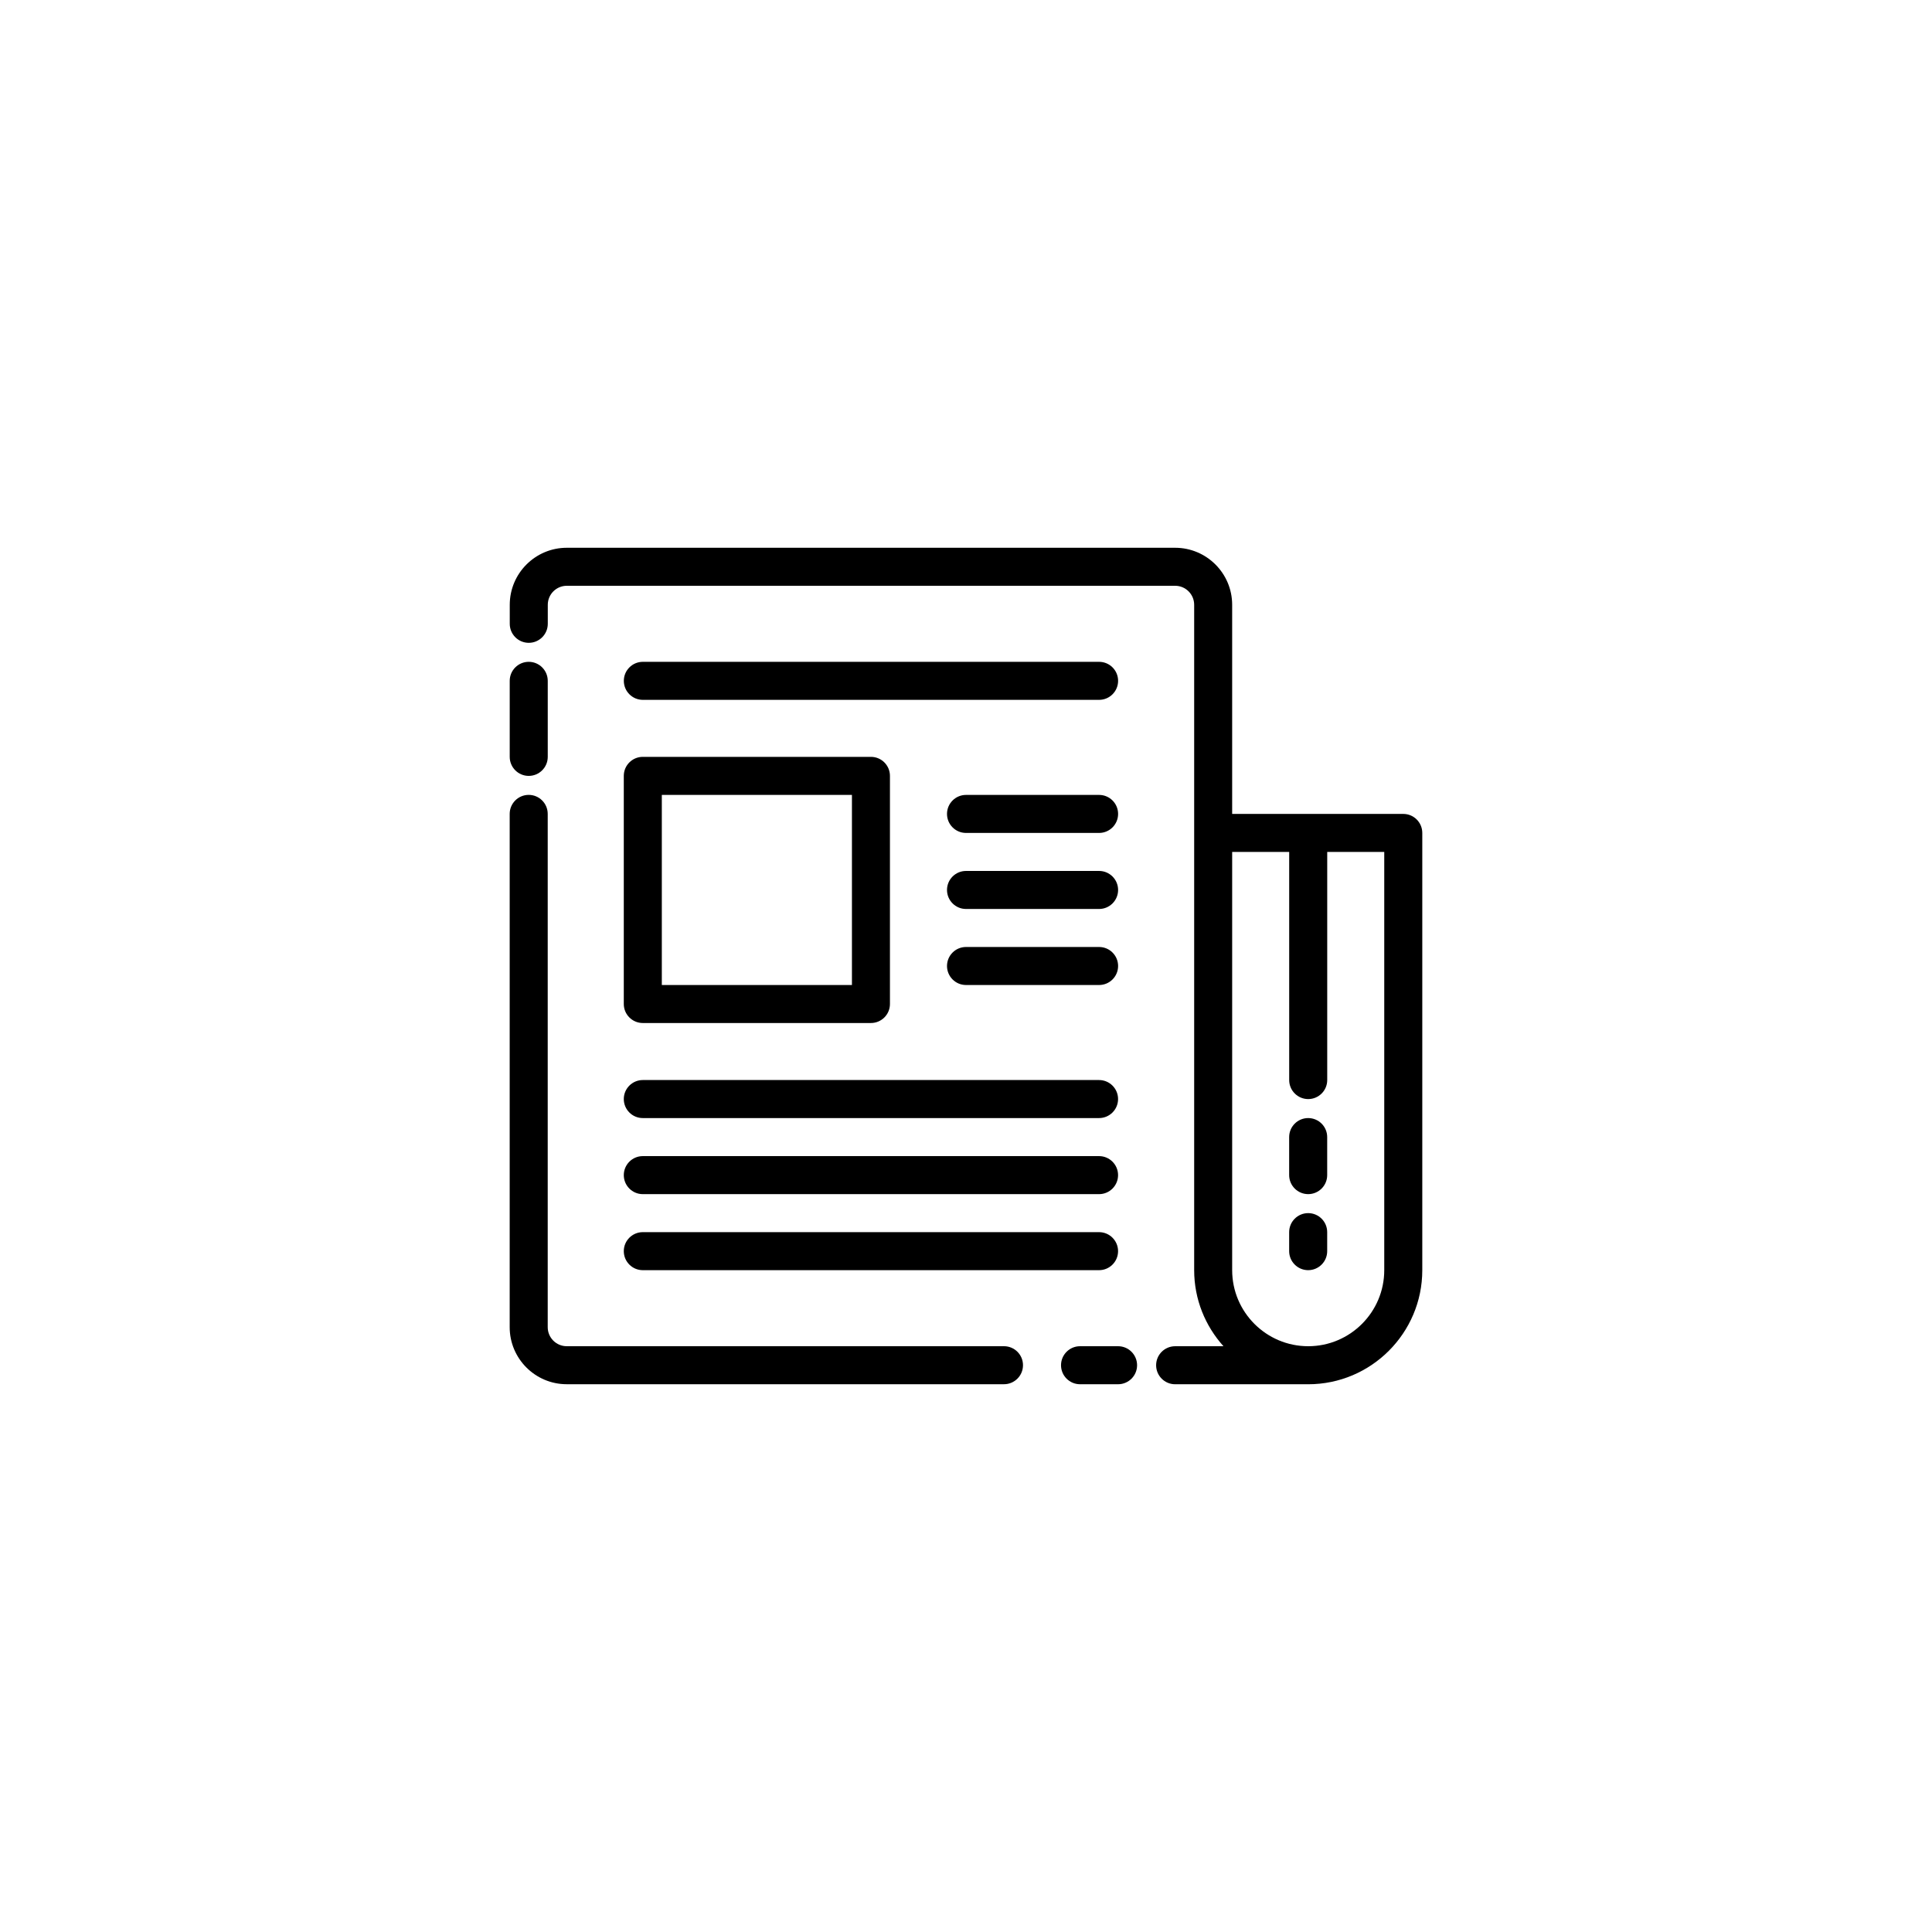
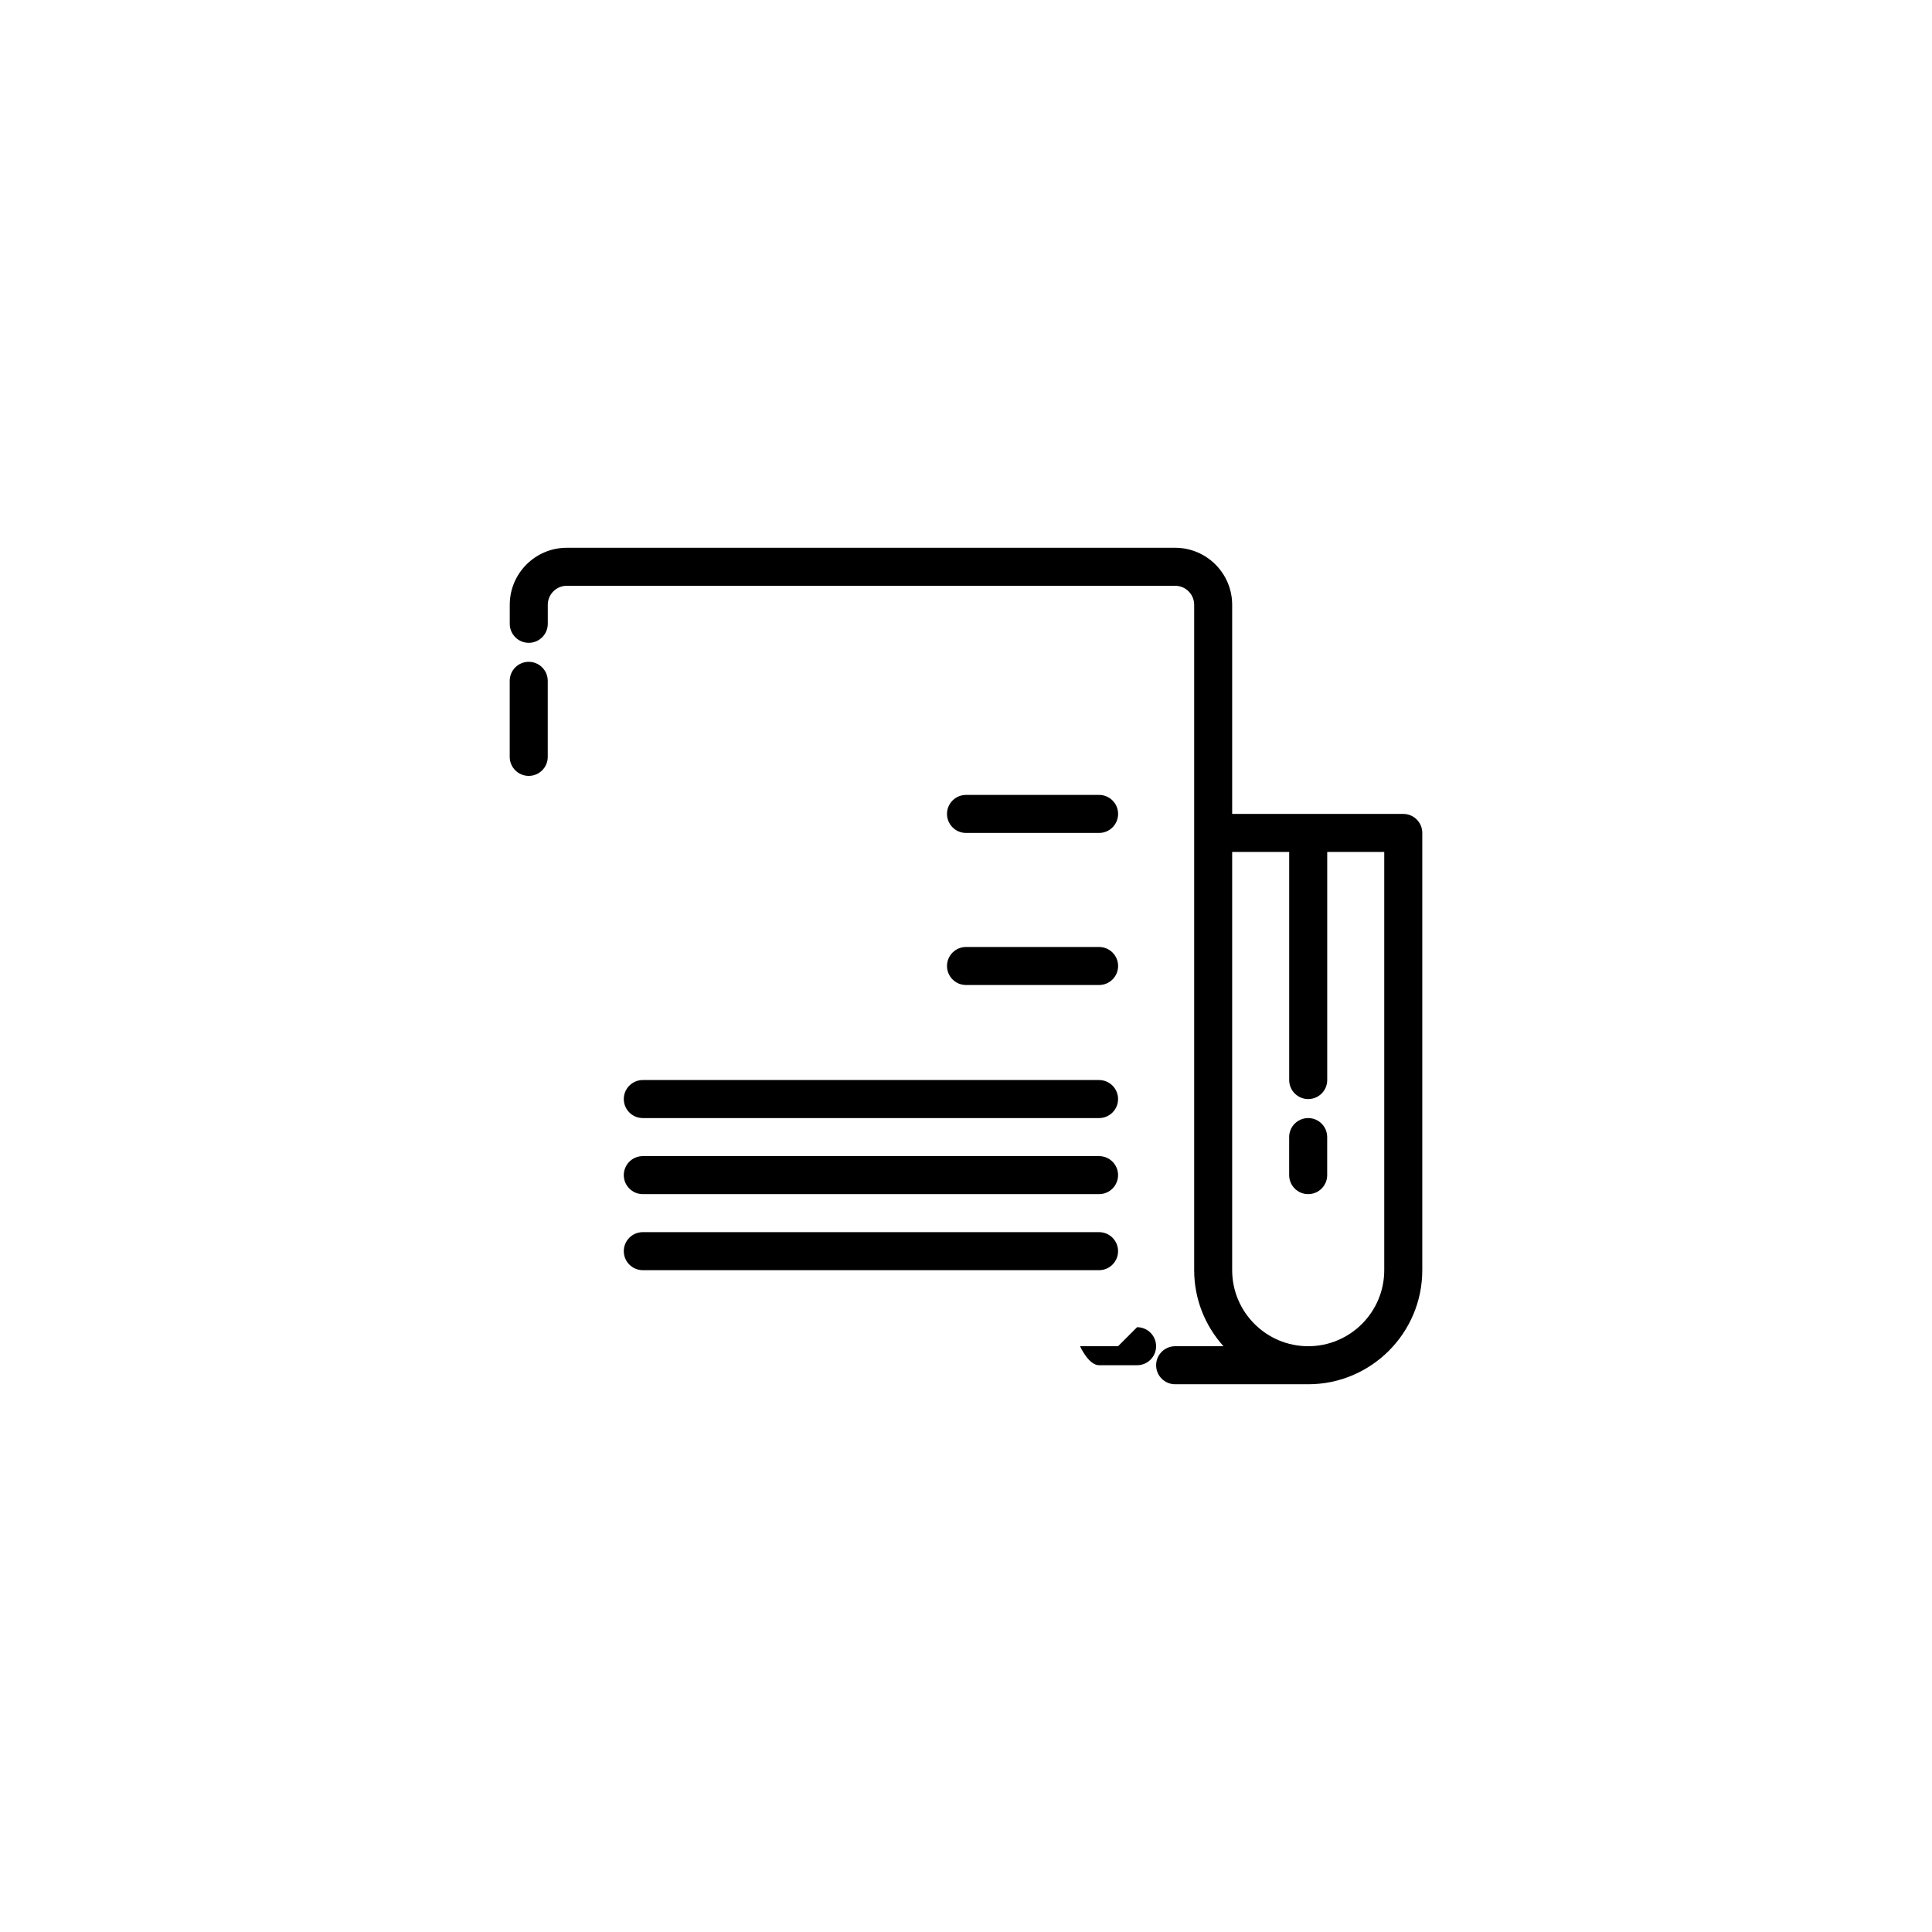
<svg xmlns="http://www.w3.org/2000/svg" fill="#000000" width="800px" height="800px" version="1.1" viewBox="144 144 512 512">
  <g>
    <path d="m515.88 359.7h-45.344v-55.422c0-8.336-6.781-15.113-15.113-15.113h-161.22c-8.336 0-15.113 6.781-15.113 15.113v5.039c0 2.781 2.258 5.039 5.039 5.039s5.039-2.258 5.039-5.039v-5.039c0-2.777 2.258-5.039 5.039-5.039h161.22c2.781 0 5.039 2.262 5.039 5.039v176.33c0 7.746 2.953 14.797 7.762 20.152l-12.805 0.004c-2.781 0-5.039 2.258-5.039 5.039s2.258 5.039 5.039 5.039h35.266c16.668 0 30.23-13.559 30.23-30.23v-115.88c0-2.781-2.258-5.035-5.039-5.035zm-5.039 120.91c0 11.113-9.039 20.152-20.152 20.152-11.113 0-20.152-9.039-20.152-20.152v-110.84h15.113v60.457c0 2.781 2.258 5.039 5.039 5.039s5.039-2.258 5.039-5.039v-60.457h15.113z" />
-     <path d="m410.07 500.76h-115.88c-2.781 0-5.039-2.262-5.039-5.039v-136.03c0-2.781-2.258-5.039-5.039-5.039s-5.039 2.258-5.039 5.039v136.03c0 8.336 6.781 15.113 15.113 15.113h115.88c2.781 0 5.039-2.258 5.039-5.039 0.004-2.781-2.254-5.035-5.035-5.035z" />
    <path d="m284.12 349.62c2.781 0 5.039-2.258 5.039-5.039v-20.152c0-2.781-2.258-5.039-5.039-5.039s-5.039 2.258-5.039 5.039v20.152c0.004 2.781 2.258 5.039 5.039 5.039z" />
    <path d="m490.68 440.3c-2.781 0-5.039 2.258-5.039 5.039v10.078c0 2.781 2.258 5.039 5.039 5.039s5.039-2.258 5.039-5.039v-10.078c0-2.785-2.258-5.039-5.039-5.039z" />
-     <path d="m490.68 465.49c-2.781 0-5.039 2.258-5.039 5.039v5.039c0 2.781 2.258 5.039 5.039 5.039s5.039-2.258 5.039-5.039v-5.039c0-2.781-2.258-5.039-5.039-5.039z" />
    <path d="m314.35 440.3h120.91c2.781 0 5.039-2.258 5.039-5.039s-2.258-5.039-5.039-5.039h-120.91c-2.781 0-5.039 2.258-5.039 5.039s2.258 5.039 5.039 5.039z" />
-     <path d="m435.27 319.39h-120.91c-2.781 0-5.039 2.258-5.039 5.039s2.258 5.039 5.039 5.039h120.91c2.781 0 5.039-2.258 5.039-5.039 0-2.785-2.258-5.039-5.039-5.039z" />
    <path d="m314.35 480.61h120.91c2.781 0 5.039-2.258 5.039-5.039s-2.258-5.039-5.039-5.039h-120.91c-2.781 0-5.039 2.258-5.039 5.039s2.258 5.039 5.039 5.039z" />
-     <path d="m309.31 410.07c0 2.781 2.258 5.039 5.039 5.039h60.457c2.781 0 5.039-2.258 5.039-5.039v-60.457c0-2.781-2.258-5.039-5.039-5.039h-60.457c-2.781 0-5.039 2.258-5.039 5.039zm10.078-55.418h50.383v50.383l-50.383-0.004z" />
    <path d="m314.35 460.46h120.91c2.781 0 5.039-2.258 5.039-5.039s-2.258-5.039-5.039-5.039h-120.91c-2.781 0-5.039 2.258-5.039 5.039s2.258 5.039 5.039 5.039z" />
    <path d="m435.27 354.66h-35.266c-2.781 0-5.039 2.258-5.039 5.039s2.258 5.039 5.039 5.039h35.266c2.781 0 5.039-2.258 5.039-5.039s-2.258-5.039-5.039-5.039z" />
    <path d="m435.27 394.96h-35.266c-2.781 0-5.039 2.258-5.039 5.039s2.258 5.039 5.039 5.039h35.266c2.781 0 5.039-2.258 5.039-5.039s-2.258-5.039-5.039-5.039z" />
-     <path d="m435.27 374.81h-35.266c-2.781 0-5.039 2.258-5.039 5.039s2.258 5.039 5.039 5.039h35.266c2.781 0 5.039-2.258 5.039-5.039s-2.258-5.039-5.039-5.039z" />
-     <path d="m440.3 500.76h-10.078c-2.781 0-5.039 2.258-5.039 5.039s2.258 5.039 5.039 5.039h10.078c2.781 0 5.039-2.258 5.039-5.039-0.004-2.785-2.258-5.039-5.039-5.039z" />
+     <path d="m440.3 500.76h-10.078s2.258 5.039 5.039 5.039h10.078c2.781 0 5.039-2.258 5.039-5.039-0.004-2.785-2.258-5.039-5.039-5.039z" />
  </g>
</svg>